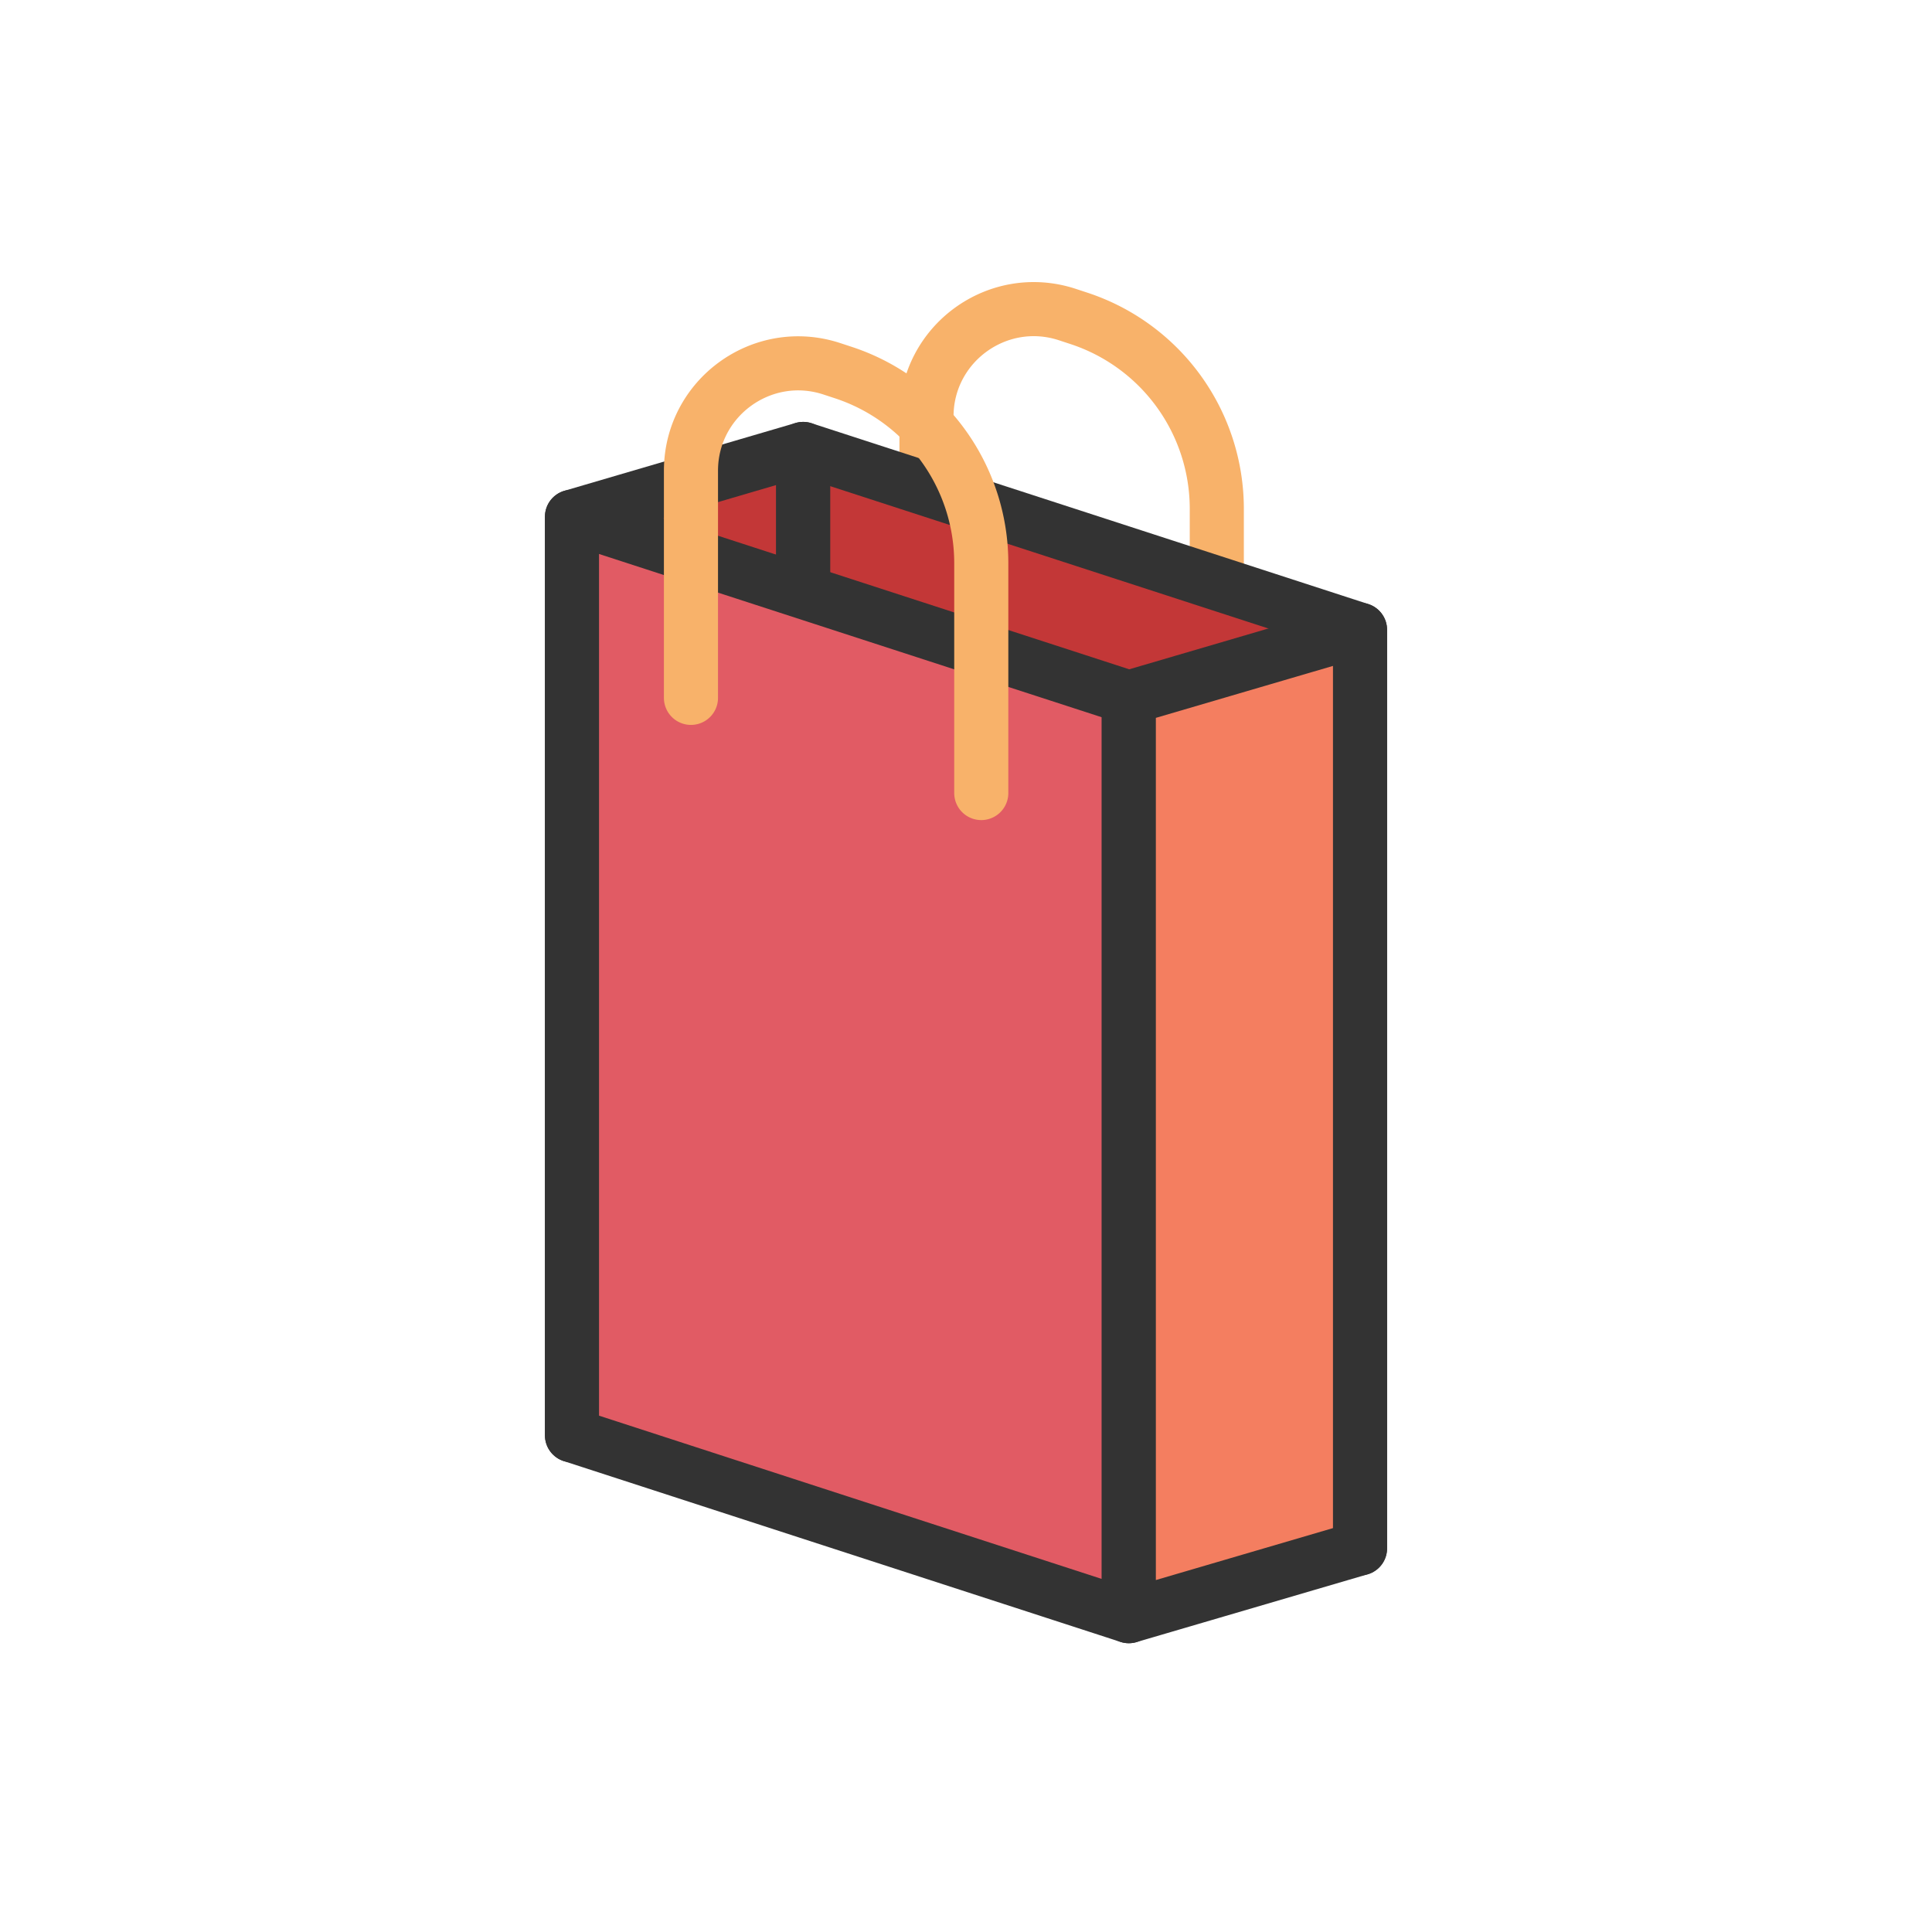
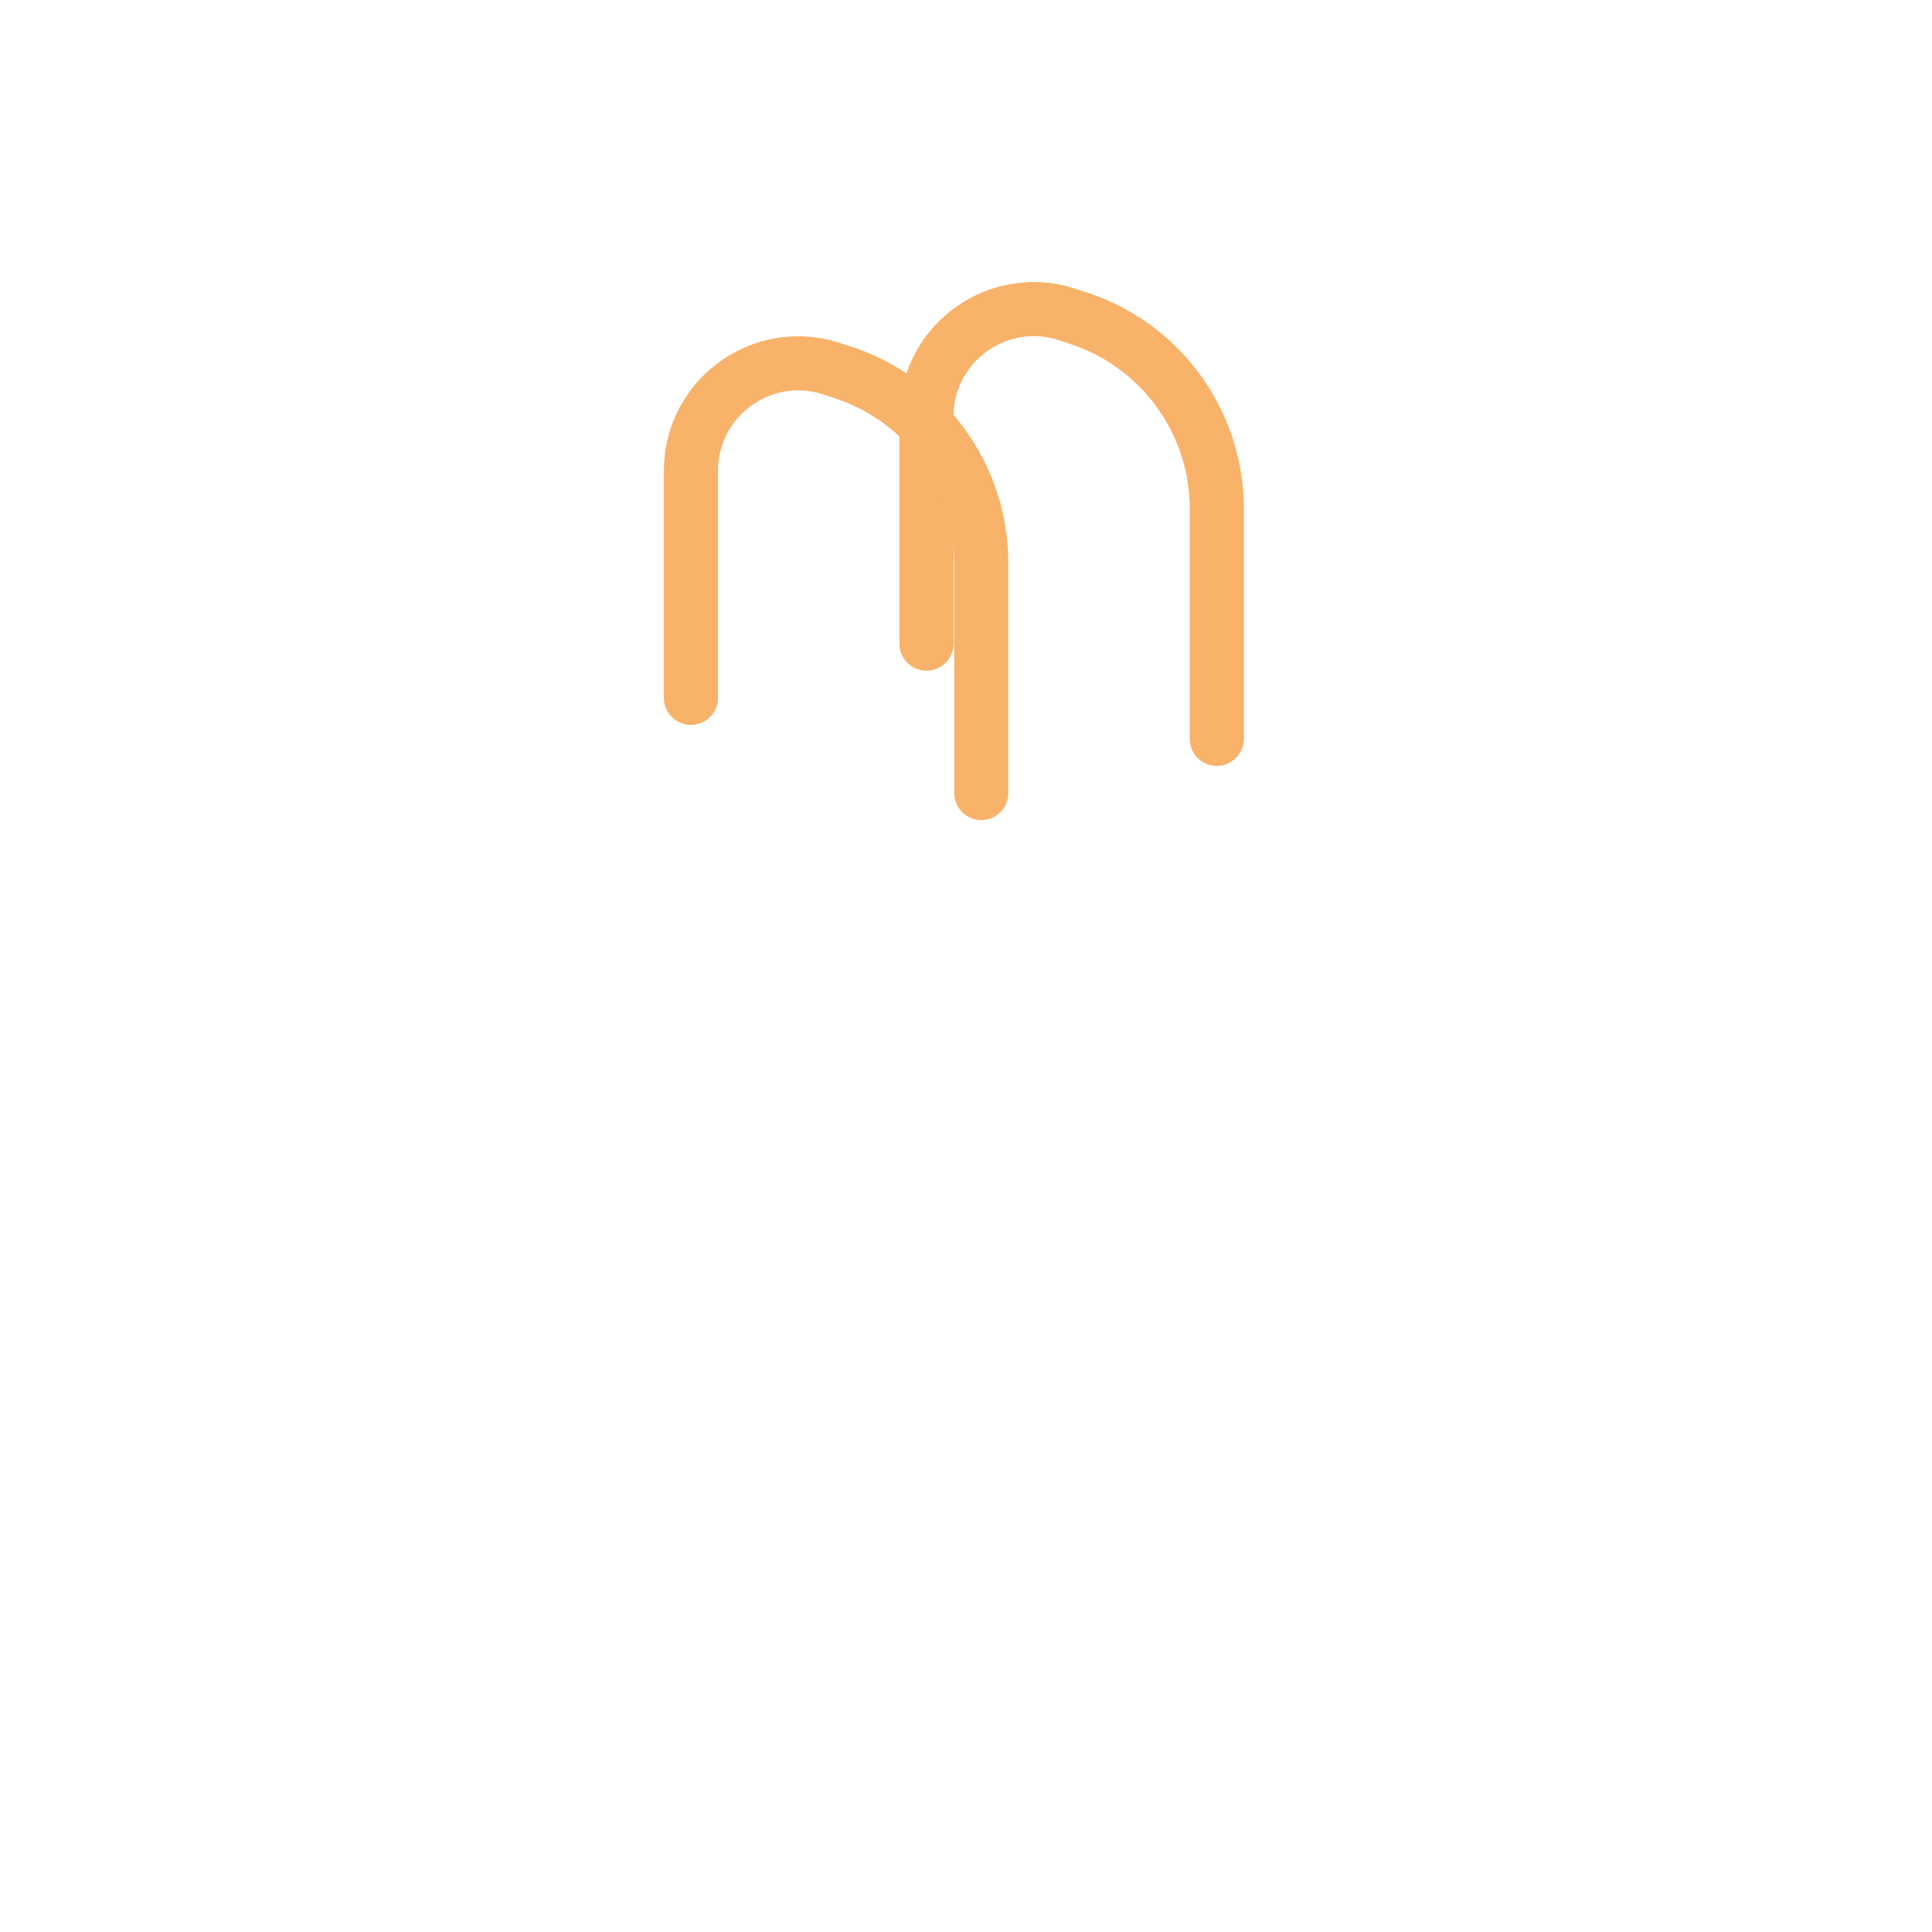
<svg xmlns="http://www.w3.org/2000/svg" xml:space="preserve" viewBox="0 0 100 100" y="0" x="0" id="圖層_1" version="1.1" style="height: 100%; width: 100%; background: rgb(255, 255, 255); shape-rendering: auto;" width="200px" height="200px">
  <g class="ldl-scale" style="transform-origin: 50% 50%; transform: rotate(0deg) scale(0.8, 0.8);">
    <g class="ldl-ani">
      <g class="ldl-layer">
        <g class="ldl-ani" style="transform-origin: 50px 50px; transform: translate(0px, 0px) skewX(0deg); animation: 1.111s linear -0.648s infinite normal forwards running jelly-9aa52c30-07bf-49f2-a9ef-dd5ec2ee242a;">
          <path stroke-miterlimit="10" stroke="#f8b26a" stroke-linejoin="round" stroke-linecap="round" stroke-width="3.5" fill="none" d="M47.444 29.143V14.451c0-4.726 4.618-8.072 9.11-6.6l.74.243a12.975 12.975 0 0 1 8.933 12.33v14.877" style="stroke: rgb(248, 178, 106);" />
        </g>
      </g>
      <g class="ldl-layer">
        <g class="ldl-ani" style="transform-origin: 50px 50px; transform: translate(0px, 0px) skewX(0deg); animation: 1.111s linear -0.741s infinite normal forwards running jelly-9aa52c30-07bf-49f2-a9ef-dd5ec2ee242a;">
-           <path d="M24.507 20.934l14.959-4.388v59.432l-14.959 4.387z" stroke-miterlimit="10" stroke="#333" stroke-width="3.5" fill="#c33737" stroke-linejoin="round" style="fill: rgb(195, 55, 55); stroke: rgb(51, 51, 51);" />
-         </g>
+           </g>
      </g>
      <g class="ldl-layer">
        <g class="ldl-ani" style="transform-origin: 50px 50px; transform: translate(0px, 0px) skewX(0deg); animation: 1.111s linear -0.833s infinite normal forwards running jelly-9aa52c30-07bf-49f2-a9ef-dd5ec2ee242a;">
-           <path d="M75.493 87.679L39.466 75.978V16.546l36.027 11.702z" stroke-miterlimit="10" stroke="#333" stroke-width="3.5" fill="#c33737" stroke-linejoin="round" style="fill: rgb(195, 55, 55); stroke: rgb(51, 51, 51);" />
-         </g>
+           </g>
      </g>
      <g class="ldl-layer">
        <g class="ldl-ani" style="transform-origin: 50px 50px; transform: translate(0px, 0px) skewX(0deg); animation: 1.111s linear -0.926s infinite normal forwards running jelly-9aa52c30-07bf-49f2-a9ef-dd5ec2ee242a;">
-           <path d="M60.534 92.066L24.507 80.365V20.934l36.027 11.701z" stroke-miterlimit="10" stroke-width="3.5" stroke-linejoin="round" stroke="#333" fill="#e15b64" style="fill: rgb(225, 91, 100); stroke: rgb(51, 51, 51);" />
-         </g>
+           </g>
      </g>
      <g class="ldl-layer">
        <g class="ldl-ani" style="transform-origin: 50px 50px; transform: translate(0px, 0px) skewX(0deg); animation: 1.111s linear -1.019s infinite normal forwards running jelly-9aa52c30-07bf-49f2-a9ef-dd5ec2ee242a;">
-           <path d="M60.534 32.635l14.959-4.387v59.431l-14.959 4.387z" stroke-miterlimit="10" stroke-width="3.5" stroke-linejoin="round" stroke="#333" fill="#f47e60" style="fill: rgb(244, 126, 96); stroke: rgb(51, 51, 51);" />
-         </g>
+           </g>
      </g>
      <g class="ldl-layer">
        <g class="ldl-ani" style="transform-origin: 50px 50px; transform: translate(0px, 0px) skewX(0deg); animation: 1.111s linear -1.111s infinite normal forwards running jelly-9aa52c30-07bf-49f2-a9ef-dd5ec2ee242a;">
          <path stroke-miterlimit="10" stroke="#f8b26a" stroke-linejoin="round" stroke-linecap="round" stroke-width="3.5" fill="none" d="M32.205 32.651V17.959c0-4.726 4.618-8.072 9.11-6.6l.74.243a12.975 12.975 0 0 1 8.933 12.33v14.877" style="stroke: rgb(248, 178, 106);" />
        </g>
      </g>
    </g>
  </g>
  <style id="jelly-9aa52c30-07bf-49f2-a9ef-dd5ec2ee242a" data-anikit="">@keyframes jelly-9aa52c30-07bf-49f2-a9ef-dd5ec2ee242a
{
  0% {
    animation-timing-function: cubic-bezier(0.144,0.191,0.658,1.103);
    transform: translate(0px,0) skewX(0deg);
  }
  31% {
    animation-timing-function: cubic-bezier(0.067,0.142,0.667,1.141);
    transform: translate(-7.8px,0) skewX(7.8deg);
  }
  45% {
    animation-timing-function: cubic-bezier(0.054,0.115,0.57,1.181);
    transform: translate(4.68px,0) skewX(-4.68deg);
  }
  59% {
    animation-timing-function: cubic-bezier(0.05,0.106,0.454,1.231);
    transform: translate(-2.81px,0) skewX(2.81deg);
  }
  73% {
    animation-timing-function: cubic-bezier(0.081,0.171,0.411,1.252);
    transform: translate(1.68px,0) skewX(-1.68deg);
  }
  87% {
    animation-timing-function: cubic-bezier(0.207,0.37,0.406,0.884);
    transform: translate(-1.01px,0) skewX(1.01deg);
  }
  100% {
    transform: translate(0.78px,0) skewX(-0.78deg);
  }
}</style>
</svg>